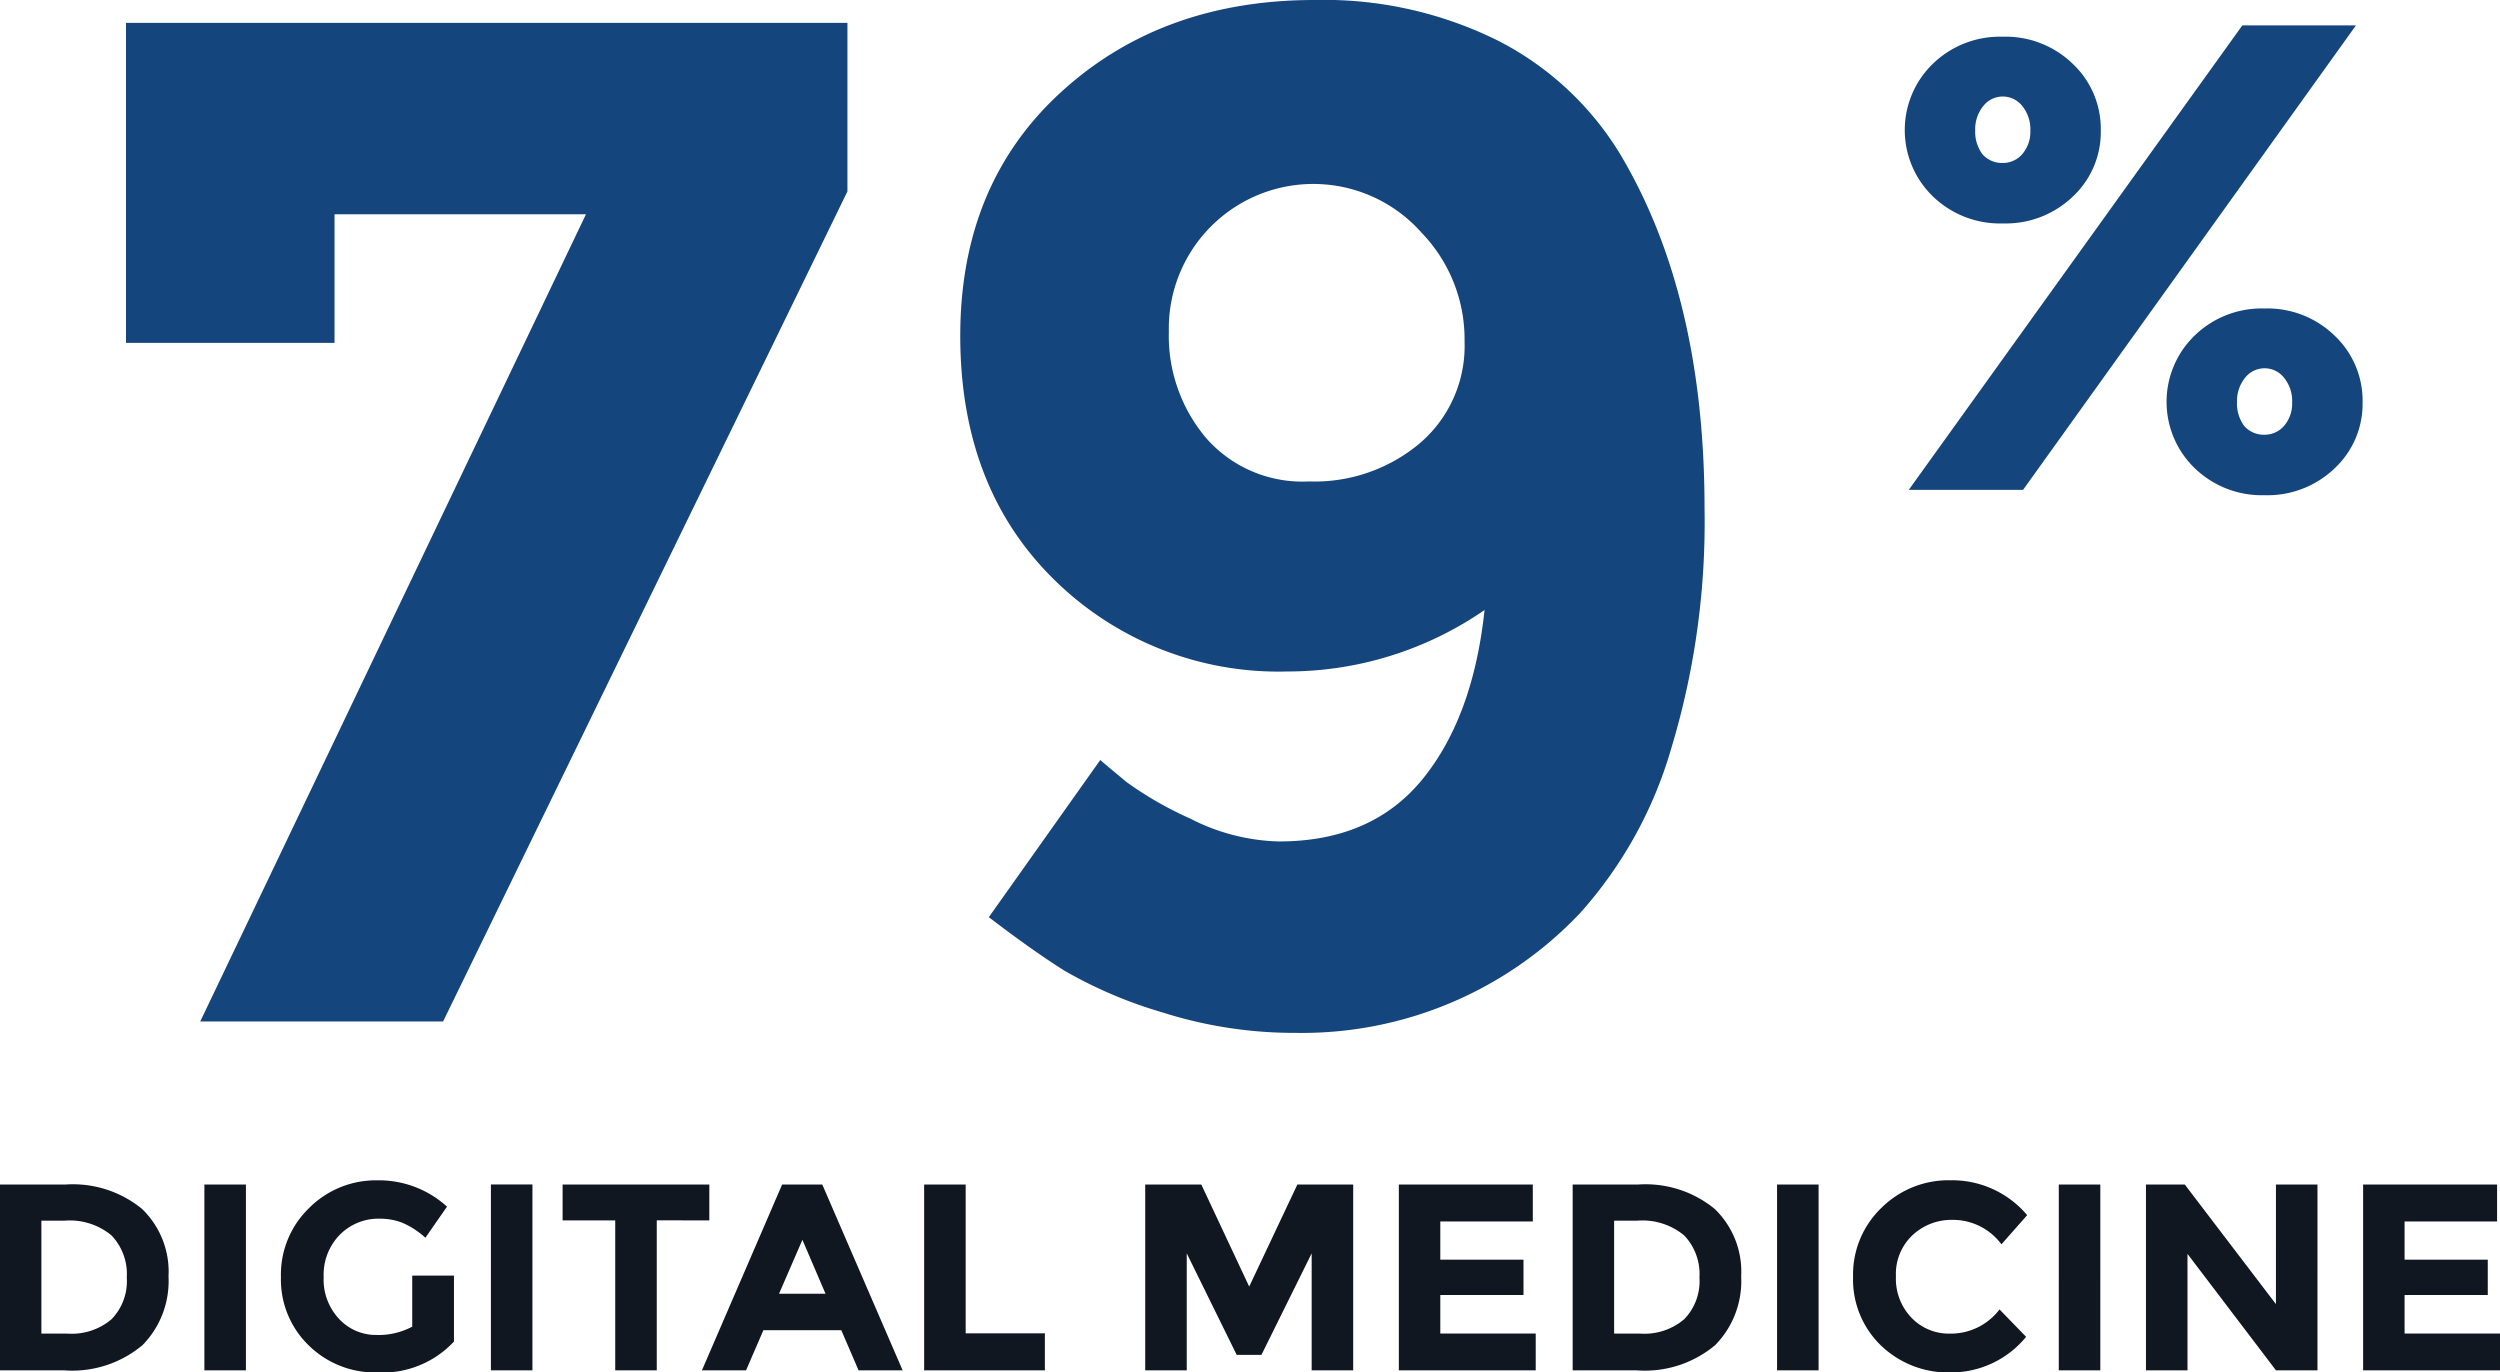
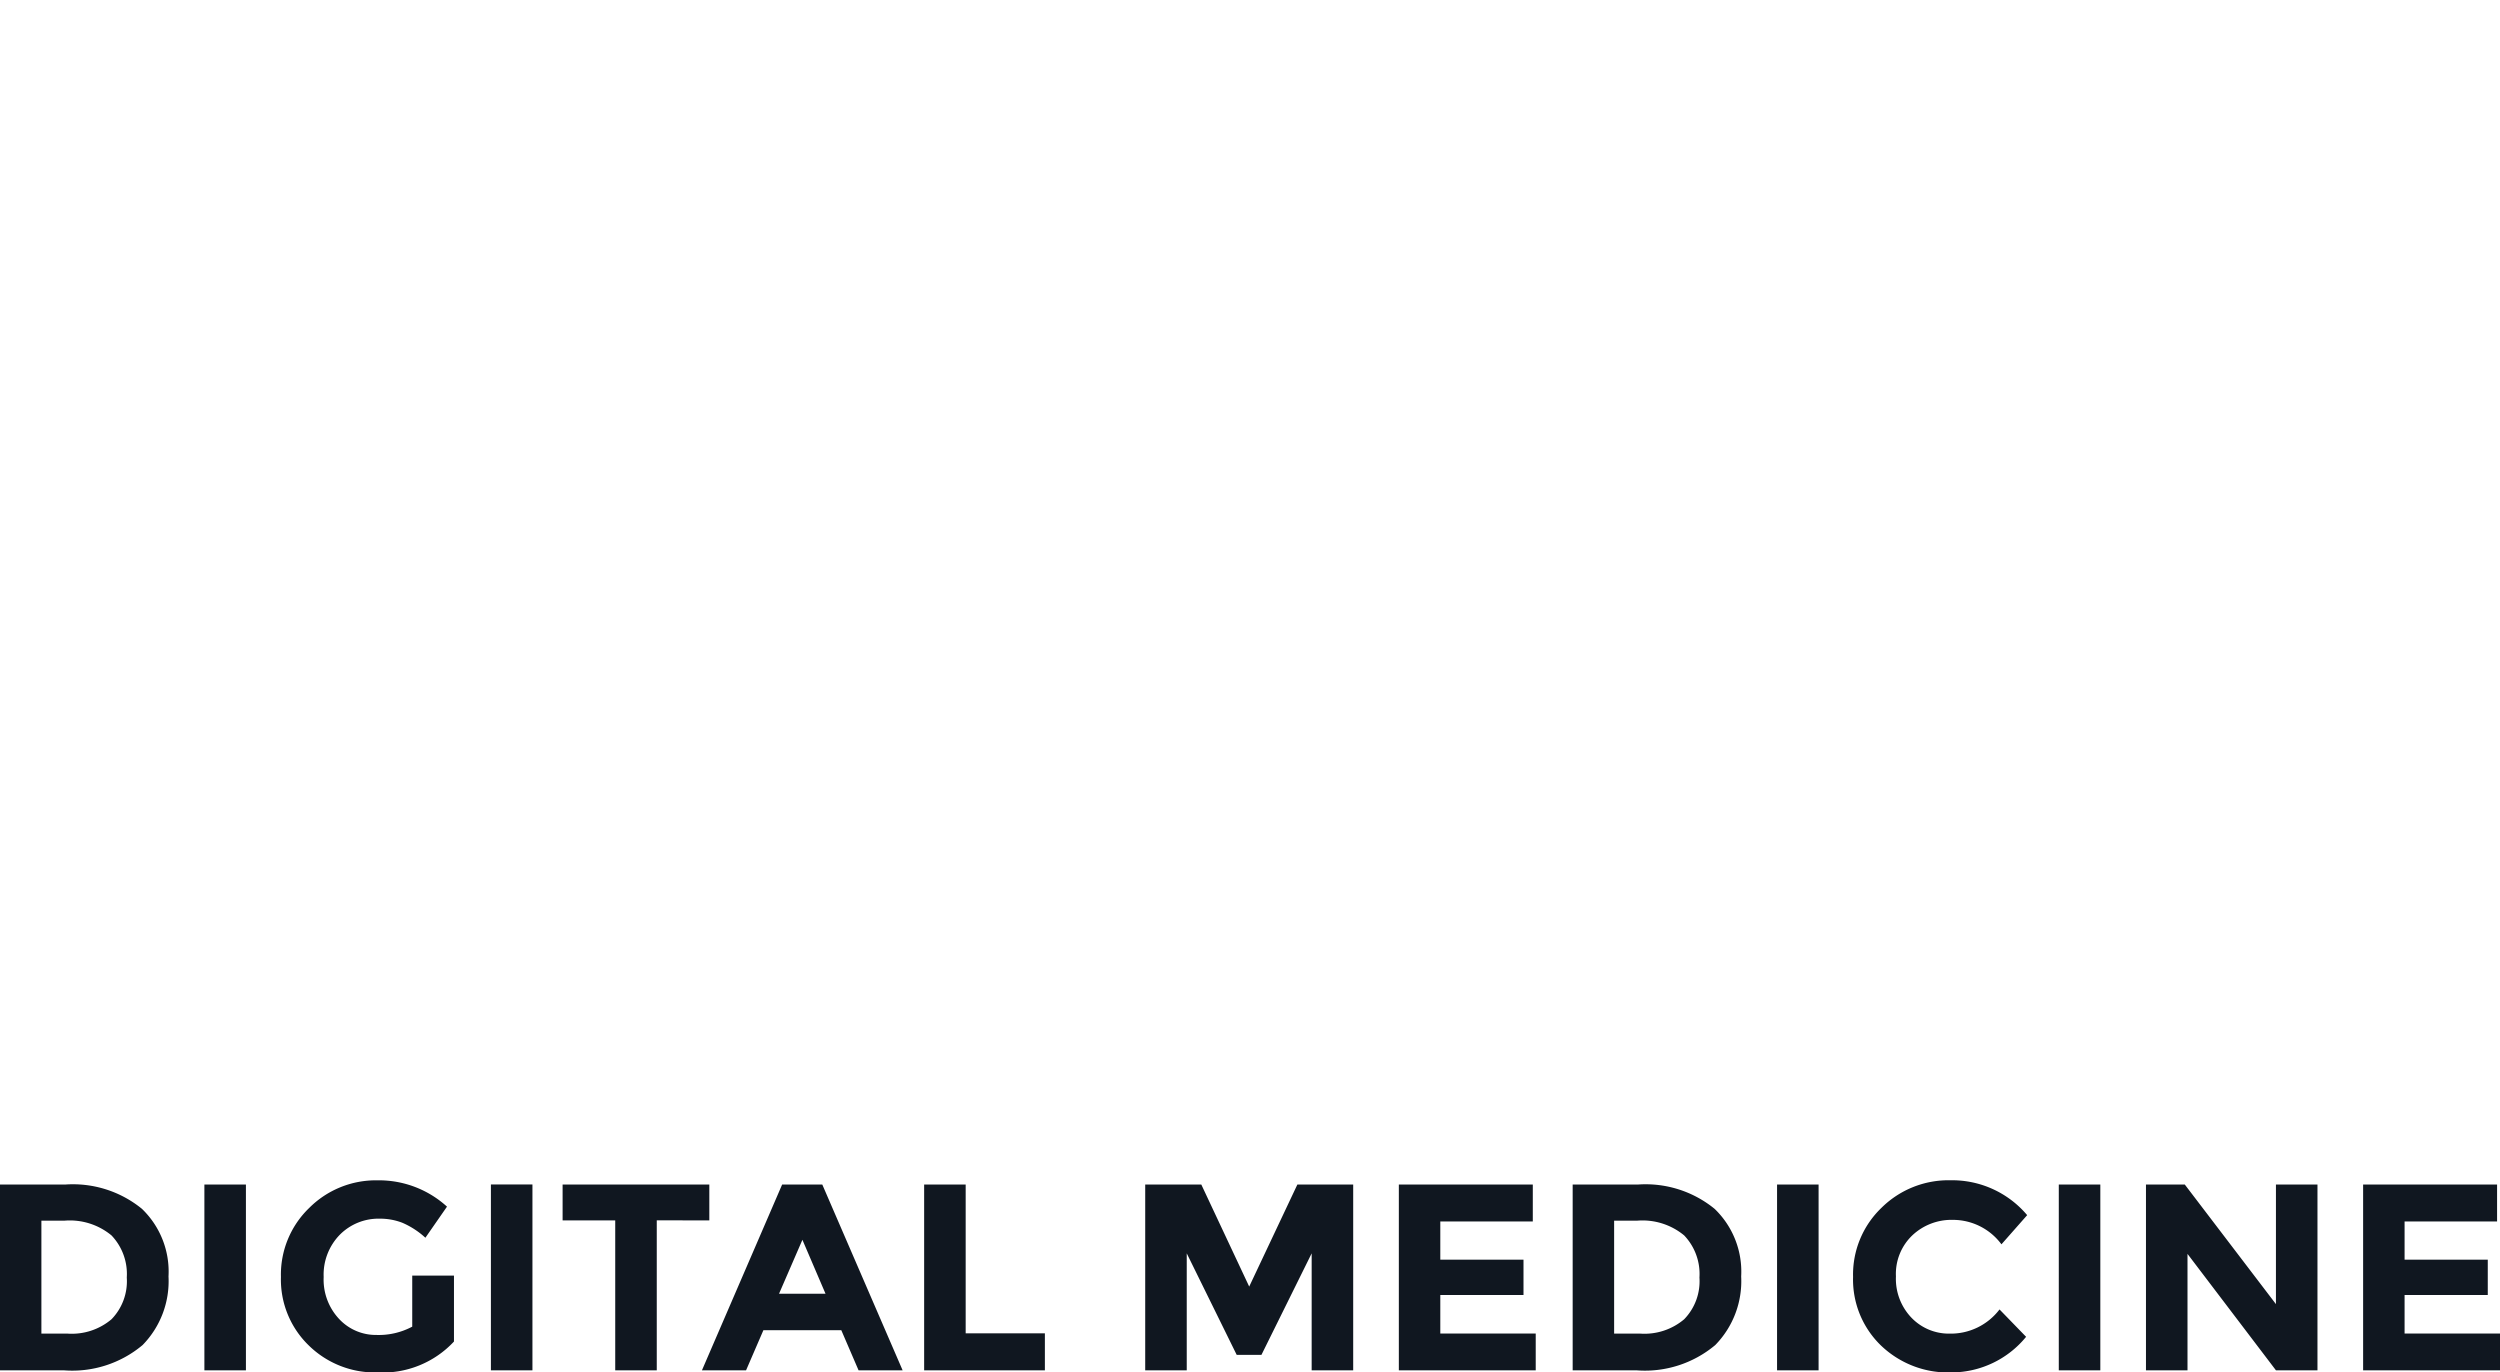
<svg xmlns="http://www.w3.org/2000/svg" width="150.496" height="82.618" viewBox="0 0 150.496 82.618">
  <g id="Group_265" data-name="Group 265" transform="translate(-490.016 -8323.51)">
-     <path id="Path_597" data-name="Path 597" d="M10.6,42.15V22.886h43.43V33.034L29.69,83H15.07L38.29,34.41H23.154v7.74ZM80,72.164q5.59,0,8.643-3.741t3.741-10.191a20.876,20.876,0,0,1-11.868,3.7,19.236,19.236,0,0,1-14.061-5.547q-5.633-5.547-5.633-14.663t6.063-14.663Q72.948,21.51,82.15,21.51A23.537,23.537,0,0,1,93.2,23.961a18.394,18.394,0,0,1,7.353,6.837q5.074,8.514,5.074,21.328a47.054,47.054,0,0,1-2.021,14.491,25.414,25.414,0,0,1-5.461,9.847,23.025,23.025,0,0,1-17.114,7.224,26.2,26.2,0,0,1-8.084-1.247A26.816,26.816,0,0,1,67.1,79.947q-1.978-1.247-4.558-3.225l6.708-9.46q.6.516,1.591,1.333a21.439,21.439,0,0,0,3.827,2.193A12.276,12.276,0,0,0,80,72.164Zm1.806-21.672a9.845,9.845,0,0,0,6.708-2.322,7.705,7.705,0,0,0,2.666-6.106,9.232,9.232,0,0,0-2.58-6.536,8.7,8.7,0,0,0-15.222,5.934,9.539,9.539,0,0,0,2.236,6.407A7.7,7.7,0,0,0,81.806,50.492Z" transform="translate(487 8302)" fill="#14457d" />
-     <path id="Path_598" data-name="Path 598" d="M35.84,11.04,15.8,39H8.92L29,11.04ZM29.12,35.16a1.565,1.565,0,0,0,1.2.52,1.539,1.539,0,0,0,1.2-.54A2.058,2.058,0,0,0,32,33.72a2.213,2.213,0,0,0-.48-1.46,1.49,1.49,0,0,0-2.36,0,2.213,2.213,0,0,0-.48,1.46A2.261,2.261,0,0,0,29.12,35.16Zm7.12-1.44a5.313,5.313,0,0,1-1.68,3.98,5.836,5.836,0,0,1-4.22,1.62,5.8,5.8,0,0,1-4.22-1.64,5.554,5.554,0,0,1,0-7.96,5.8,5.8,0,0,1,4.22-1.64,5.8,5.8,0,0,1,4.22,1.64A5.378,5.378,0,0,1,36.24,33.72ZM13.36,18.8a1.565,1.565,0,0,0,1.2.52,1.539,1.539,0,0,0,1.2-.54,2.058,2.058,0,0,0,.48-1.42,2.213,2.213,0,0,0-.48-1.46,1.49,1.49,0,0,0-2.36,0,2.213,2.213,0,0,0-.48,1.46A2.261,2.261,0,0,0,13.36,18.8Zm7.12-1.44a5.313,5.313,0,0,1-1.68,3.98,5.836,5.836,0,0,1-4.22,1.62,5.8,5.8,0,0,1-4.22-1.64,5.554,5.554,0,0,1,0-7.96,5.8,5.8,0,0,1,4.22-1.64,5.8,5.8,0,0,1,4.22,1.64A5.378,5.378,0,0,1,20.48,17.36Z" transform="translate(596 8314)" fill="#14457d" />
    <path id="Path_599" data-name="Path 599" d="M-71.032-11.184A6.568,6.568,0,0,1-66.44-9.72a5.242,5.242,0,0,1,1.6,4.072A5.5,5.5,0,0,1-66.4-1.52,6.584,6.584,0,0,1-71.16,0h-3.824V-11.184Zm.128,8.976a3.7,3.7,0,0,0,2.632-.864,3.281,3.281,0,0,0,.92-2.512,3.361,3.361,0,0,0-.92-2.536A3.933,3.933,0,0,0-71.1-9.008h-1.392v6.8Zm8.224-8.976h2.5V0h-2.5ZM-50.168-5.7h2.512v3.968A5.872,5.872,0,0,1-52.264.128,5.69,5.69,0,0,1-56.4-1.5a5.515,5.515,0,0,1-1.672-4.12,5.566,5.566,0,0,1,1.7-4.152,5.672,5.672,0,0,1,4.112-1.664,6.082,6.082,0,0,1,4.184,1.584l-1.3,1.872a4.939,4.939,0,0,0-1.384-.9,3.712,3.712,0,0,0-1.368-.248,3.276,3.276,0,0,0-2.4.968A3.435,3.435,0,0,0-55.5-5.616,3.46,3.46,0,0,0-54.56-3.08a3.022,3.022,0,0,0,2.232.952,4.286,4.286,0,0,0,2.16-.5Zm4.736-5.488h2.5V0h-2.5Zm9.984,2.16V0h-2.5V-9.024h-3.168v-2.16h8.832v2.16ZM-23.3,0l-1.04-2.416h-4.688L-30.072,0h-2.656L-27.9-11.184h2.416L-20.648,0ZM-26.68-7.856l-1.408,3.248h2.8ZM-19.352,0V-11.184h2.5v8.96h4.768V0ZM3.976-7.04.952-.928H-.536L-3.544-7.04V0h-2.5V-11.184h3.376L.216-5.04l2.9-6.144h3.36V0h-2.5Zm13.312-4.144V-8.96H11.72v2.3h5.008v2.128H11.72v2.32h5.744V0H9.224V-11.184Zm6.352,0A6.568,6.568,0,0,1,28.232-9.72a5.242,5.242,0,0,1,1.6,4.072,5.5,5.5,0,0,1-1.56,4.128A6.584,6.584,0,0,1,23.512,0H19.688V-11.184Zm.128,8.976A3.7,3.7,0,0,0,26.4-3.072a3.281,3.281,0,0,0,.92-2.512A3.361,3.361,0,0,0,26.4-8.12a3.933,3.933,0,0,0-2.824-.888H22.184v6.8Zm8.224-8.976h2.5V0h-2.5ZM42.376-2.208a3.683,3.683,0,0,0,3.008-1.456l1.6,1.648A5.826,5.826,0,0,1,42.5.128,5.841,5.841,0,0,1,38.24-1.5a5.515,5.515,0,0,1-1.672-4.12,5.566,5.566,0,0,1,1.7-4.152A5.739,5.739,0,0,1,42.44-11.44a5.907,5.907,0,0,1,4.608,2.1L45.5-7.584a3.636,3.636,0,0,0-2.944-1.472,3.431,3.431,0,0,0-2.408.92,3.205,3.205,0,0,0-1,2.48,3.385,3.385,0,0,0,.944,2.5A3.116,3.116,0,0,0,42.376-2.208Zm6.576-8.976h2.5V0h-2.5Zm13.072,0h2.5V0h-2.5L56.7-7.008V0H54.2V-11.184h2.336l5.488,7.2Zm13.312,0V-8.96H69.768v2.3h5.008v2.128H69.768v2.32h5.744V0h-8.24V-11.184Z" transform="translate(565 8406)" fill="#101720" />
  </g>
</svg>